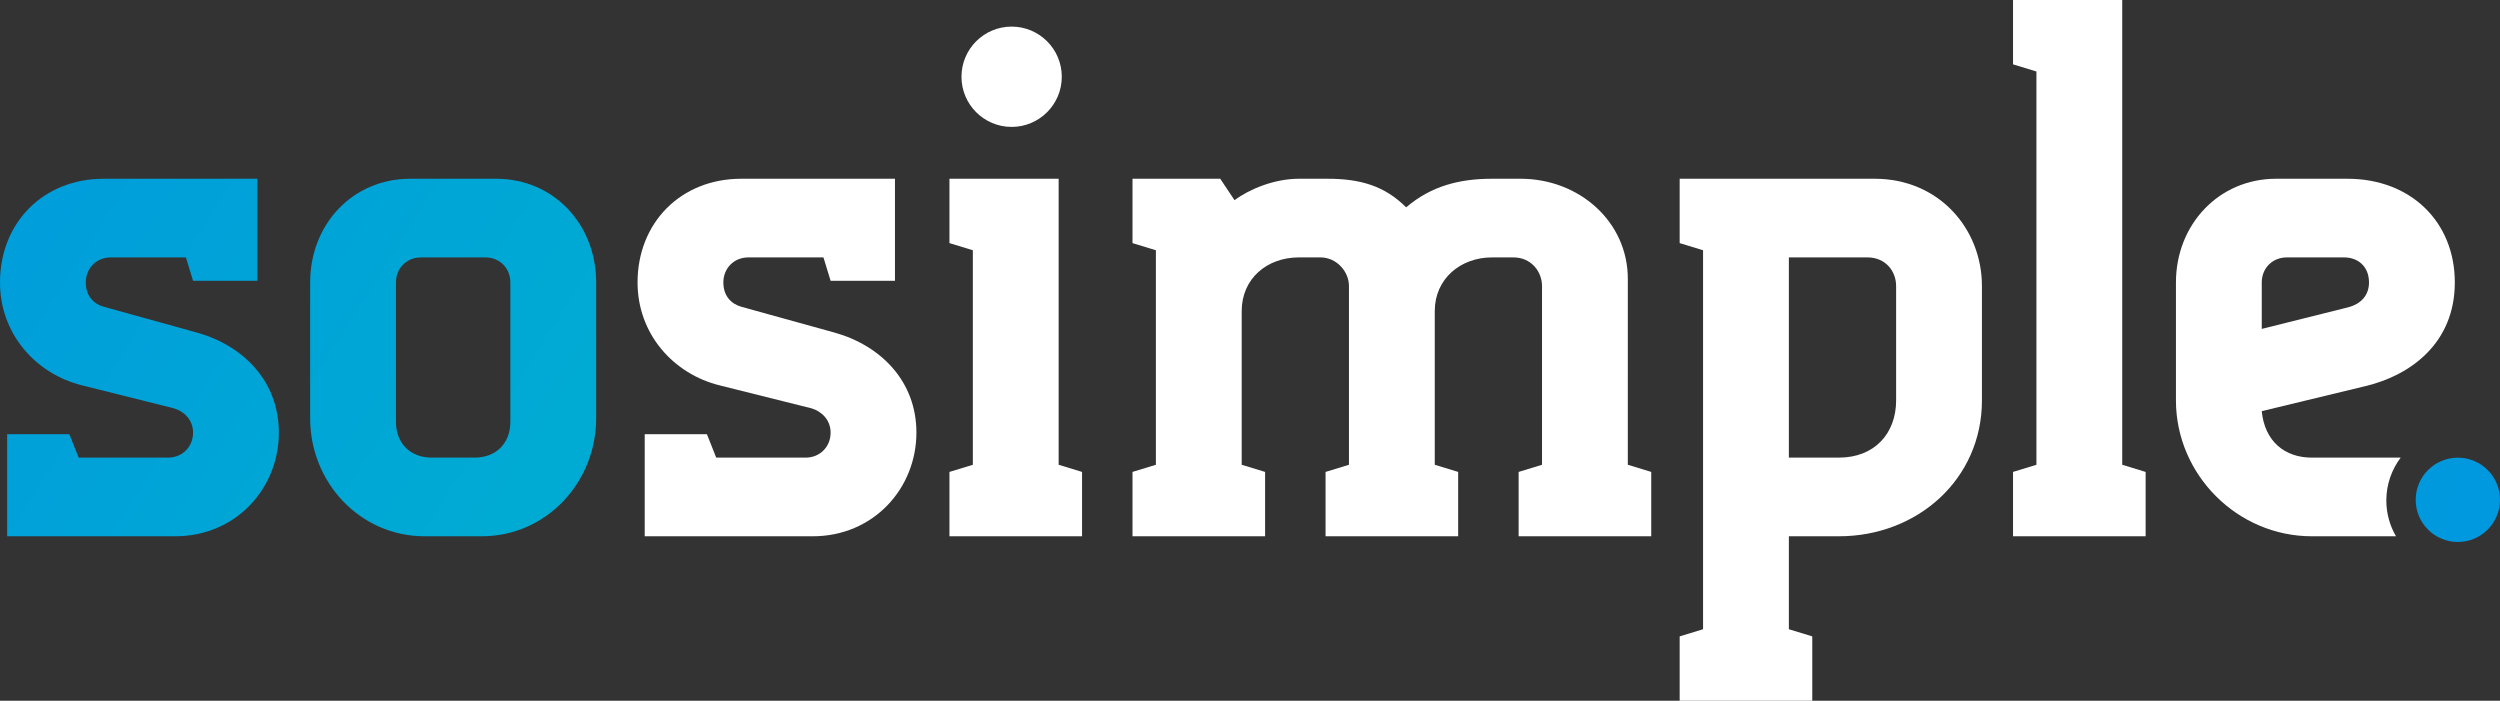
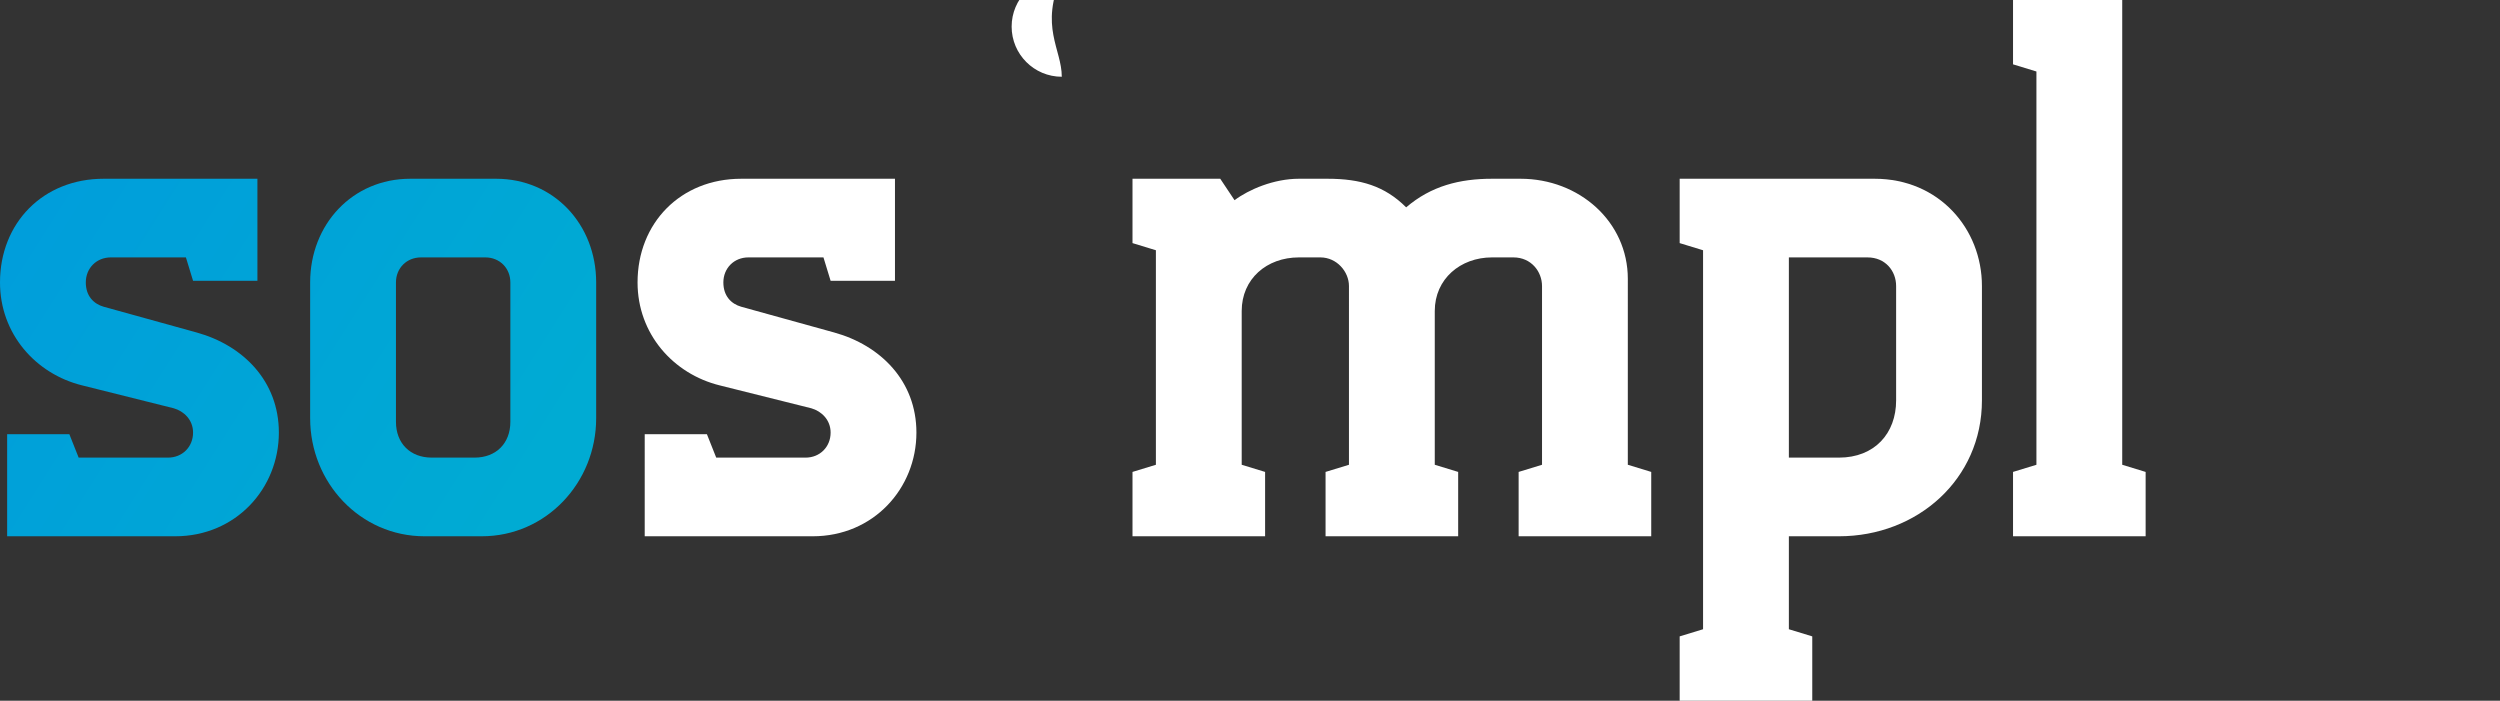
<svg xmlns="http://www.w3.org/2000/svg" xmlns:xlink="http://www.w3.org/1999/xlink" version="1.1" id="Layer_1" x="0px" y="0px" width="461.426px" height="129.332px" viewBox="0 0 461.426 129.332" enable-background="new 0 0 461.426 129.332" xml:space="preserve">
  <rect x="0" y="0" width="461.426" height="129.332" fill="#333333" stroke="none" />
  <g>
    <defs>
      <path id="SVGID_1_" d="M19.136,32.992C7.918,32.992,0,41.175,0,52.129c0,9.502,6.599,16.894,15.177,19.004l16.893,4.224    c1.847,0.528,3.563,2.11,3.563,4.485c0,2.641-1.98,4.62-4.62,4.62H14.517l-1.716-4.319H1.319V98.98h31.014    c11.218,0,19.136-8.842,19.136-19.139c0-9.501-6.598-16.1-15.177-18.474l-17.156-4.752c-1.848-0.528-3.3-1.98-3.3-4.487    c0-2.64,1.98-4.62,4.62-4.62h13.857l1.32,4.319h11.878V32.992H19.136z" />
    </defs>
    <clipPath id="SVGID_2_">
      <use xlink:href="#SVGID_1_" overflow="visible" />
    </clipPath>
    <linearGradient id="SVGID_3_" gradientUnits="userSpaceOnUse" x1="0" y1="129.335" x2="1" y2="129.335" gradientTransform="matrix(177 113 113 -177 -14704.02 22884.977)">
      <stop offset="0" style="stop-color:#0091E3" />
      <stop offset="1" style="stop-color:#00ABD3" />
    </linearGradient>
    <polygon clip-path="url(#SVGID_2_)" fill="url(#SVGID_3_)" points="14.903,9.648 81.398,52.1 36.565,122.324 -29.929,79.873  " />
  </g>
  <g>
    <defs>
      <path id="SVGID_4_" d="M73.082,77.864V52.129c0-2.64,1.979-4.62,4.618-4.62h11.878c2.639,0,4.619,1.98,4.619,4.62v25.735    c0,3.96-2.64,6.598-6.598,6.598H79.68C75.72,84.462,73.082,81.824,73.082,77.864 M75.72,32.992    c-10.689,0-18.475,8.447-18.475,19.137v25.076c0,11.875,9.238,21.775,21.114,21.775h10.559c11.878,0,21.117-9.9,21.117-21.775    V52.129c0-10.69-7.787-19.137-18.478-19.137H75.72z" />
    </defs>
    <clipPath id="SVGID_5_">
      <use xlink:href="#SVGID_4_" overflow="visible" />
    </clipPath>
    <linearGradient id="SVGID_6_" gradientUnits="userSpaceOnUse" x1="0" y1="129.33" x2="1" y2="129.33" gradientTransform="matrix(177 113 113 -177 -14686.77 22857.602)">
      <stop offset="0" style="stop-color:#0091E3" />
      <stop offset="1" style="stop-color:#00ABD3" />
    </linearGradient>
    <polygon clip-path="url(#SVGID_5_)" fill="url(#SVGID_6_)" points="72.531,9.049 139.964,52.1 94.749,122.924 27.315,79.873  " />
  </g>
  <g>
    <defs>
      <rect id="SVGID_7_" width="461.426" height="129.332" />
    </defs>
    <clipPath id="SVGID_8_">
      <use xlink:href="#SVGID_7_" overflow="visible" />
    </clipPath>
    <path clip-path="url(#SVGID_8_)" fill="#FFFFFF" d="M132.852,71.133c-8.578-2.11-15.178-9.502-15.178-19.004   c0-10.954,7.919-19.136,19.136-19.136h28.375v18.836h-11.878l-1.32-4.32h-13.858c-2.638,0-4.617,1.98-4.617,4.62   c0,2.507,1.45,3.959,3.298,4.487l17.157,4.751c8.578,2.375,15.177,8.975,15.177,18.475c0,10.297-7.918,19.139-19.136,19.139   h-31.013V80.144h11.481l1.716,4.319h16.496c2.64,0,4.619-1.981,4.619-4.621c0-2.375-1.715-3.956-3.562-4.485L132.852,71.133z" />
-     <polygon clip-path="url(#SVGID_8_)" fill="#FFFFFF" points="175.241,32.993 195.395,32.993 195.395,85.783 199.714,87.103    199.714,98.98 175.241,98.98 175.241,87.103 179.559,85.783 179.559,46.19 175.241,44.871  " />
    <path clip-path="url(#SVGID_8_)" fill="#FFFFFF" d="M300.45,85.782l4.319,1.32V98.98h-24.475V87.103l4.318-1.32V52.788   c0-2.639-1.979-5.279-5.279-5.279h-3.96c-5.807,0-10.557,3.96-10.557,9.898v28.375l4.319,1.32V98.98h-24.476V87.103l4.319-1.32   V52.788c0-2.639-2.244-5.279-5.279-5.279h-3.96c-5.938,0-10.558,3.96-10.558,9.898v28.375l4.319,1.32V98.98h-24.475V87.103   l4.319-1.32V46.189l-4.319-1.319V32.992h16.196l2.639,3.959c2.641-1.979,7.259-3.959,11.878-3.959h5.279   c6.072,0,10.559,1.32,14.518,5.279c4.62-3.959,9.897-5.279,15.836-5.279h5.279c10.823,0,19.797,7.919,19.797,18.477V85.782z" />
    <path clip-path="url(#SVGID_8_)" fill="#FFFFFF" d="M310.018,32.993h35.991c11.878,0,19.797,9.238,19.797,19.796v21.116   c0,14.518-11.878,25.076-26.395,25.076h-9.239v17.157l4.318,1.319v11.875h-24.473v-11.875l4.318-1.319V46.189l-4.318-1.319V32.993z    M349.968,52.789c0-2.771-1.979-5.279-5.277-5.279h-14.519v36.953h9.239c6.598,0,10.557-4.488,10.557-10.559V52.789z" />
    <polygon clip-path="url(#SVGID_8_)" fill="#FFFFFF" points="371.545,0 391.7,0 391.7,85.782 396.02,87.103 396.02,98.98    371.545,98.98 371.545,87.103 375.864,85.782 375.864,13.196 371.545,11.876  " />
-     <path clip-path="url(#SVGID_8_)" fill="#FFFFFF" d="M195.974,14.166c0,5.112-4.145,9.257-9.257,9.257   c-5.112,0-9.256-4.145-9.256-9.257s4.144-9.256,9.256-9.256C191.829,4.91,195.974,9.054,195.974,14.166" />
+     <path clip-path="url(#SVGID_8_)" fill="#FFFFFF" d="M195.974,14.166c-5.112,0-9.256-4.145-9.256-9.257s4.144-9.256,9.256-9.256C191.829,4.91,195.974,9.054,195.974,14.166" />
  </g>
  <g>
    <defs>
      <path id="SVGID_9_" d="M445.865,92.252c0,4.297,3.483,7.781,7.781,7.781c4.296,0,7.779-3.484,7.779-7.781    s-3.483-7.781-7.779-7.781C449.349,84.471,445.865,87.955,445.865,92.252" />
    </defs>
    <clipPath id="SVGID_10_">
      <use xlink:href="#SVGID_9_" overflow="visible" />
    </clipPath>
    <linearGradient id="SVGID_11_" gradientUnits="userSpaceOnUse" x1="0" y1="129.332" x2="1" y2="129.332" gradientTransform="matrix(-385 -109 -109 385 14660.44 -49669.5)">
      <stop offset="0" style="stop-color:#0091E3" />
      <stop offset="1" style="stop-color:#00ABD3" />
    </linearGradient>
-     <polygon clip-path="url(#SVGID_10_)" fill="url(#SVGID_11_)" points="460.271,104.111 441.786,98.878 447.02,80.393    465.505,85.626  " />
  </g>
  <g>
    <defs>
      <rect id="SVGID_12_" width="461.426" height="129.332" />
    </defs>
    <clipPath id="SVGID_13_">
      <use xlink:href="#SVGID_12_" overflow="visible" />
    </clipPath>
-     <path clip-path="url(#SVGID_13_)" fill="#FFFFFF" d="M443.096,84.463h-16.407c-5.015,0-8.709-3.036-9.235-8.577l19.134-4.621   c8.315-1.979,16.498-7.917,16.498-19.136c0-11.218-8.183-19.136-19.797-19.136H420.09c-10.556,0-18.475,8.446-18.475,19.136v21.775   c0,13.724,11.349,25.076,25.073,25.076h15.54c-1.127-1.945-1.783-4.198-1.783-6.607C440.445,89.401,441.439,86.668,443.096,84.463    M417.453,52.129c0-2.64,1.977-4.62,4.617-4.62h10.558c2.64,0,4.619,1.716,4.619,4.62c0,2.243-1.319,3.959-3.959,4.619   l-15.835,3.959V52.129z" />
  </g>
</svg>